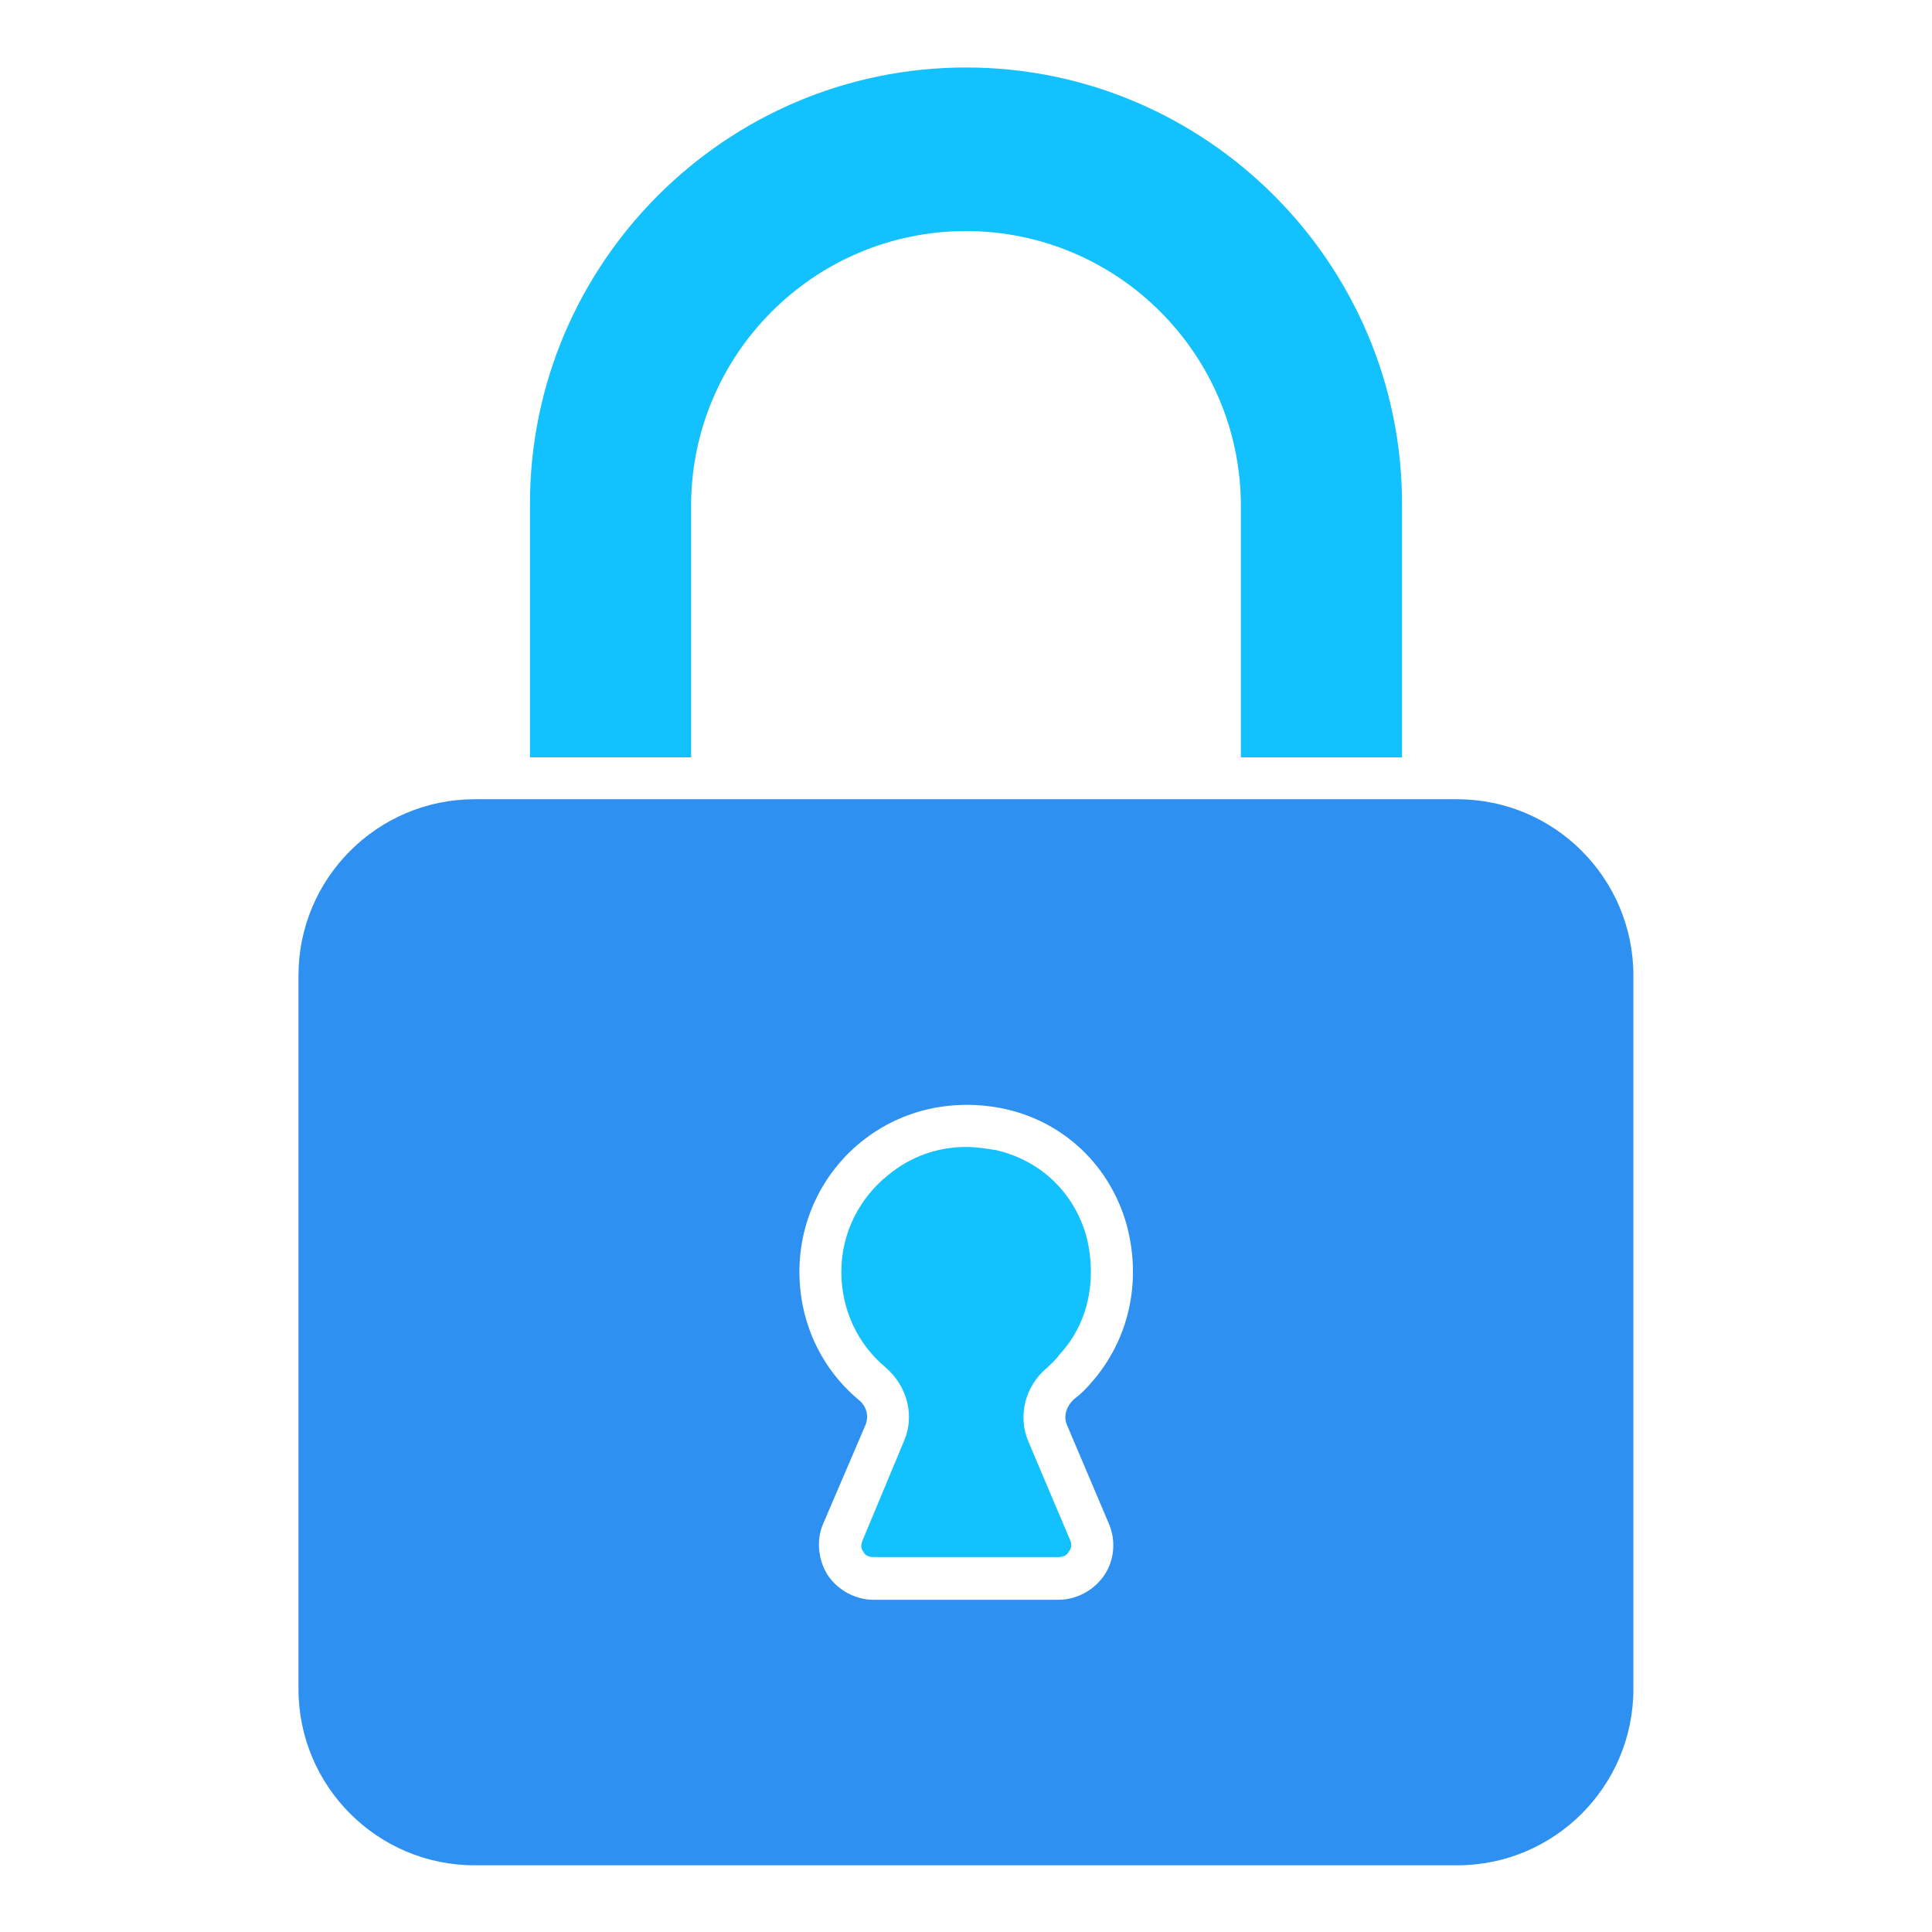
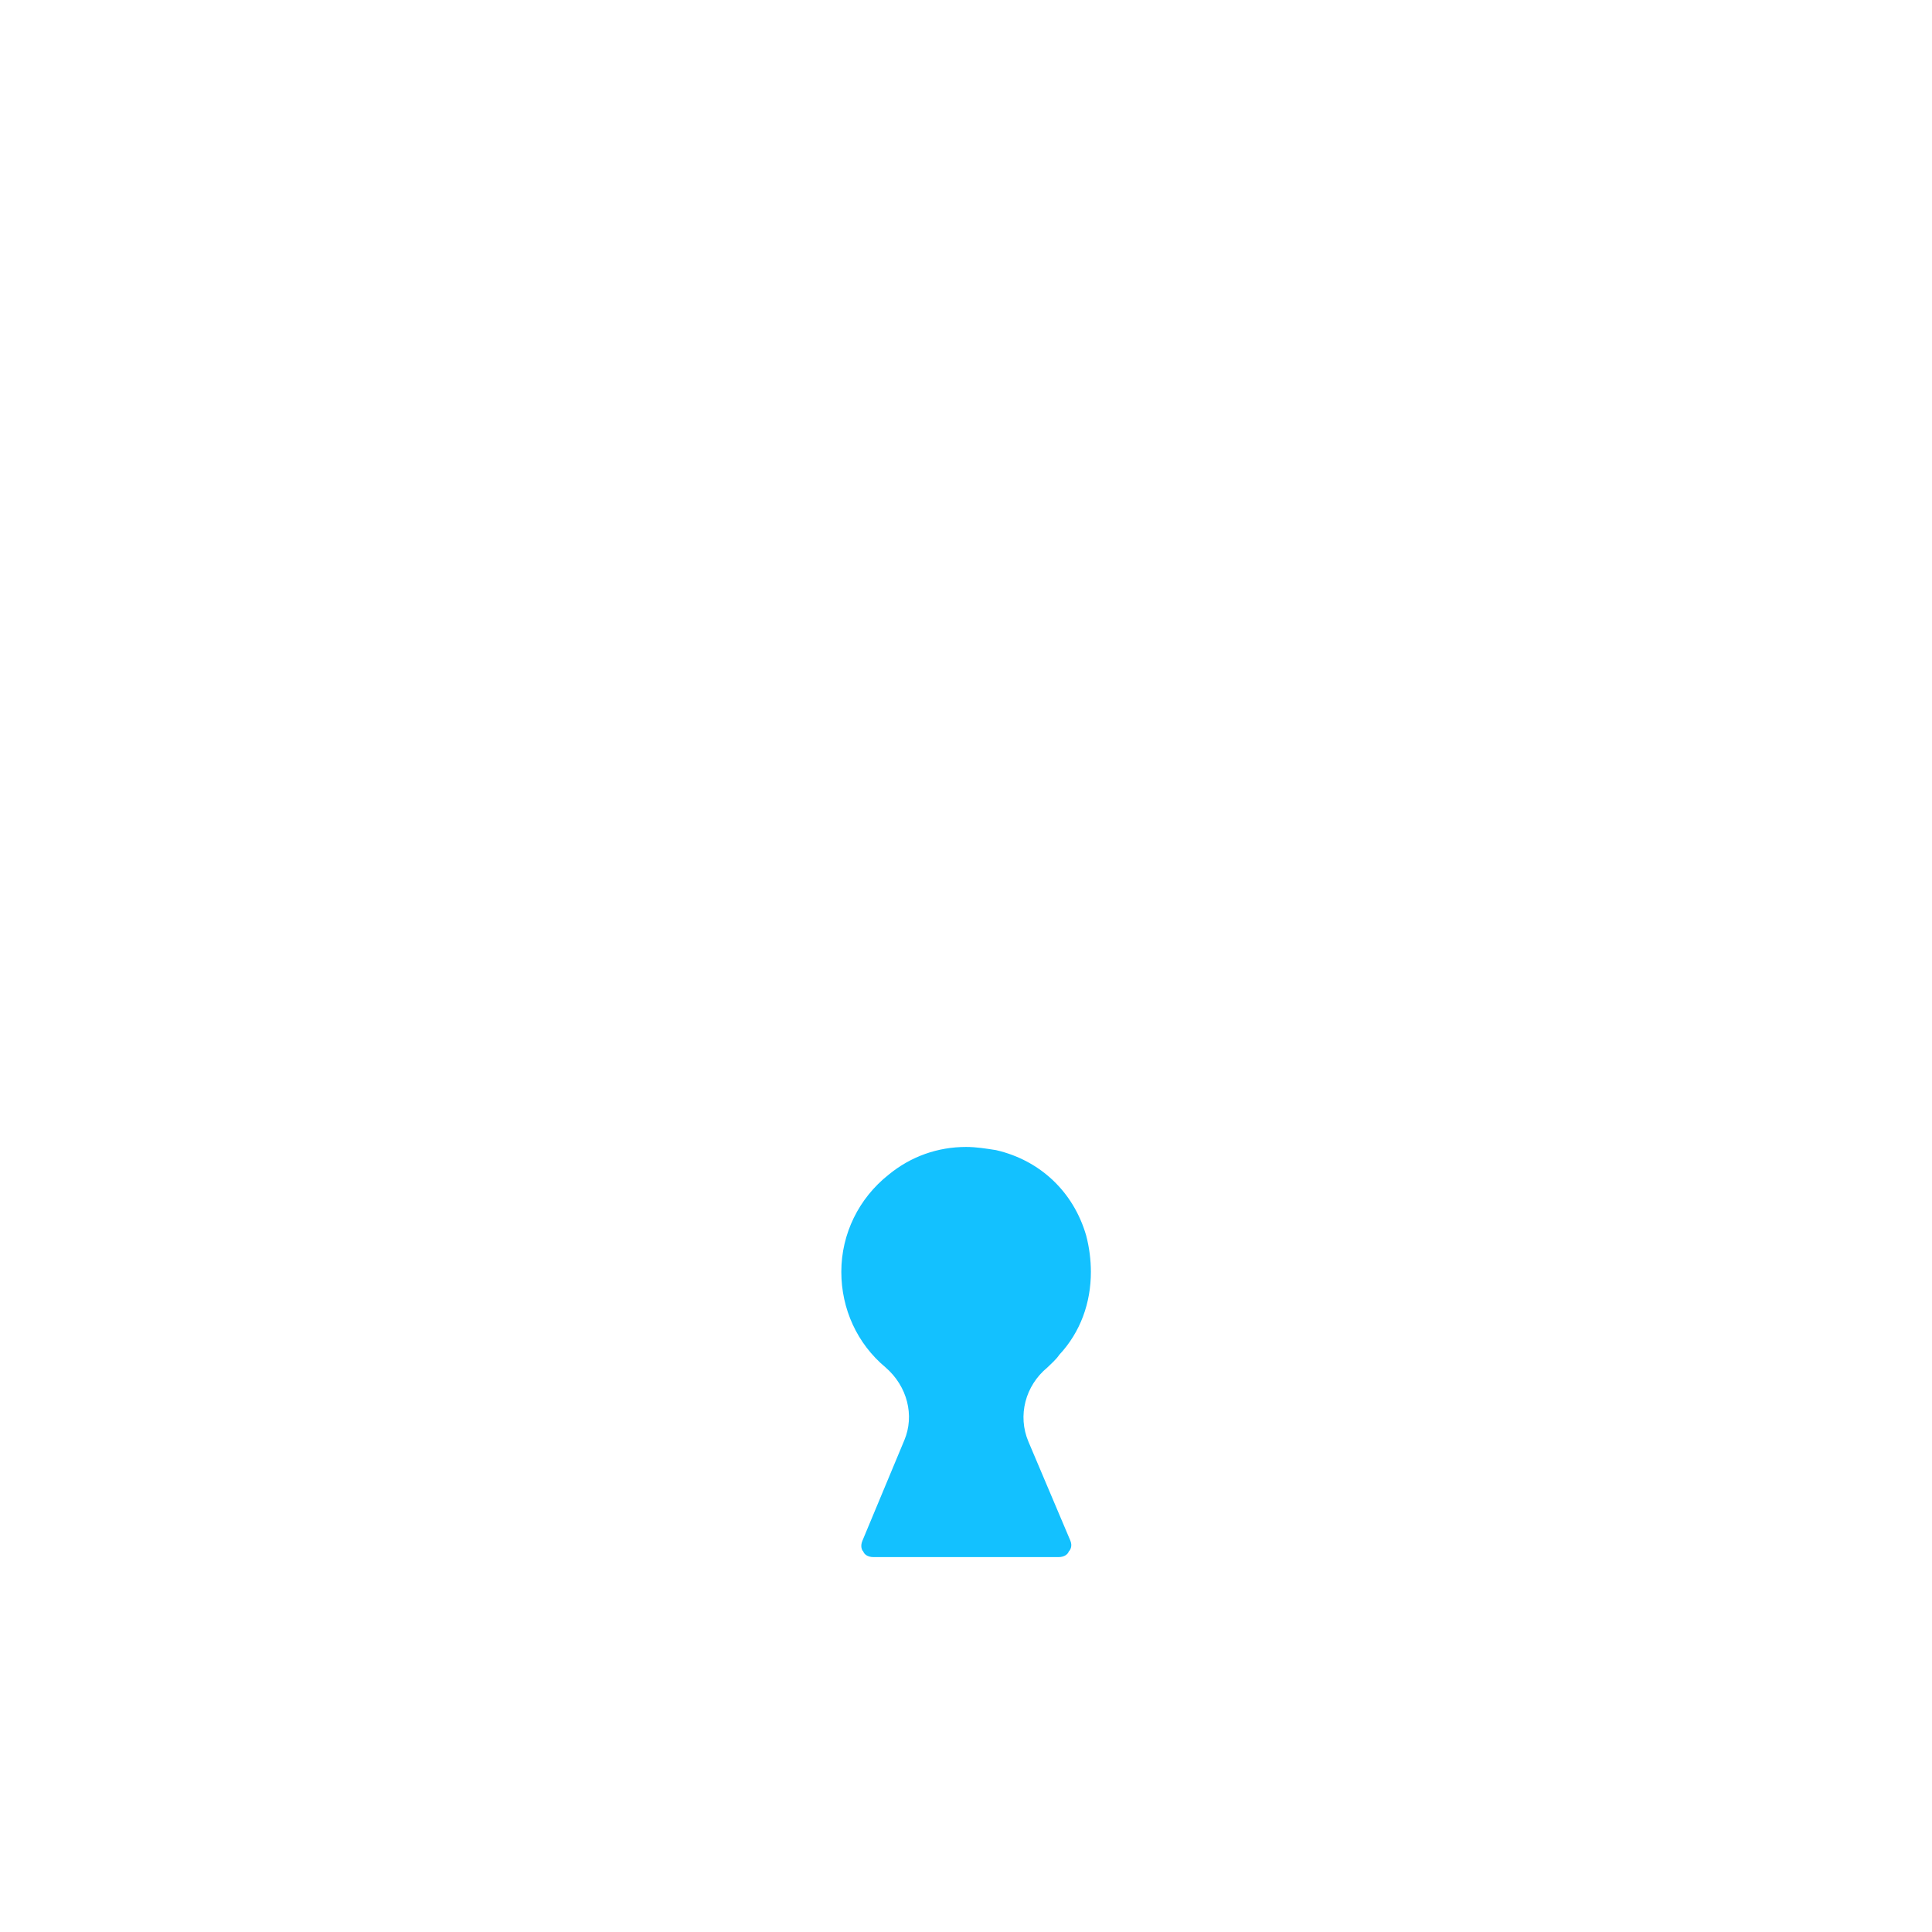
<svg xmlns="http://www.w3.org/2000/svg" width="1080" zoomAndPan="magnify" viewBox="0 0 810 810" height="1080" preserveAspectRatio="xMidYMid meet" version="1.0">
  <defs>
    <clipPath id="dbc7bb458b">
-       <path d="M 125 335 L 685 335 L 685 782.039 L 125 782.039 Z M 125 335 " clip-rule="nonzero" />
-     </clipPath>
+       </clipPath>
    <clipPath id="d91595b2a8">
      <path d="M 222 28.289 L 588 28.289 L 588 318 L 222 318 Z M 222 28.289 " clip-rule="nonzero" />
    </clipPath>
  </defs>
  <g clip-path="url(#dbc7bb458b)">
    <path fill="#2e90f0" d="M 198.988 782.039 L 610.945 782.039 C 651.695 782.039 684.801 748.918 684.801 708.148 L 684.801 408.977 C 684.801 368.23 651.695 335.086 610.945 335.086 L 198.988 335.086 C 158.262 335.086 125.137 368.211 125.137 408.977 L 125.137 708.148 C 125.156 748.918 158.262 782.039 198.988 782.039 Z M 361.27 478.559 C 378.168 464.969 400.039 460.316 421.543 464.969 C 446.383 470.59 465.238 488.809 472.215 513.016 C 478.844 536.855 473.547 561.707 457.316 579.926 C 455.336 582.254 453.012 584.578 450.363 586.559 C 447.051 589.531 445.715 593.859 447.371 597.5 L 464.938 638.914 C 467.91 645.867 467.242 654.16 462.957 660.449 C 458.652 666.738 451.355 670.723 443.758 670.723 L 366.266 670.723 C 358.645 670.723 351.348 666.738 347.062 660.449 C 343.082 654.16 342.09 645.867 345.082 638.914 L 362.973 597.156 C 364.305 593.516 363.293 589.531 360 586.883 C 344.113 573.637 335.16 554.082 335.16 533.215 C 335.117 512.023 344.719 491.801 361.27 478.559 Z M 361.27 478.559 " fill-opacity="1" fill-rule="nonzero" />
  </g>
  <g clip-path="url(#d91595b2a8)">
-     <path fill="#13c1ff" d="M 289.742 212.184 C 289.742 148.566 341.402 96.879 404.988 96.879 C 468.574 96.879 520.238 148.566 520.238 212.184 L 520.238 317.535 L 587.805 317.535 L 587.805 211.191 C 587.785 110.449 505.664 28.289 404.988 28.289 C 304.312 28.289 222.195 110.449 222.195 211.172 L 222.195 317.516 L 289.762 317.516 L 289.762 212.184 Z M 289.742 212.184 " fill-opacity="1" fill-rule="nonzero" />
-   </g>
+     </g>
  <path fill="#13c1ff" d="M 379.16 603.789 L 361.613 645.867 C 360.625 648.172 361.27 649.852 361.961 650.52 C 362.281 651.512 363.617 652.824 366.266 652.824 L 443.758 652.824 C 446.406 652.824 447.738 651.488 448.062 650.52 C 448.73 649.852 449.719 648.195 448.73 645.867 L 431.188 604.457 C 426.535 593.516 429.852 580.938 439.129 573.316 C 440.785 571.656 442.789 570 444.102 568.016 C 453.055 558.414 457.359 546.16 457.359 533.238 C 457.359 528.262 456.695 522.965 455.379 517.988 C 450.086 499.75 436.18 486.504 417.625 482.199 C 413.32 481.531 409.336 480.863 405.055 480.863 C 393.129 480.863 381.871 484.848 372.594 492.469 C 360.023 502.398 352.727 517.324 352.727 533.215 C 352.727 548.785 359.355 563.344 371.281 573.293 C 380.473 581.262 383.465 593.516 379.16 603.789 Z M 379.16 603.789 " fill-opacity="1" fill-rule="nonzero" />
</svg>